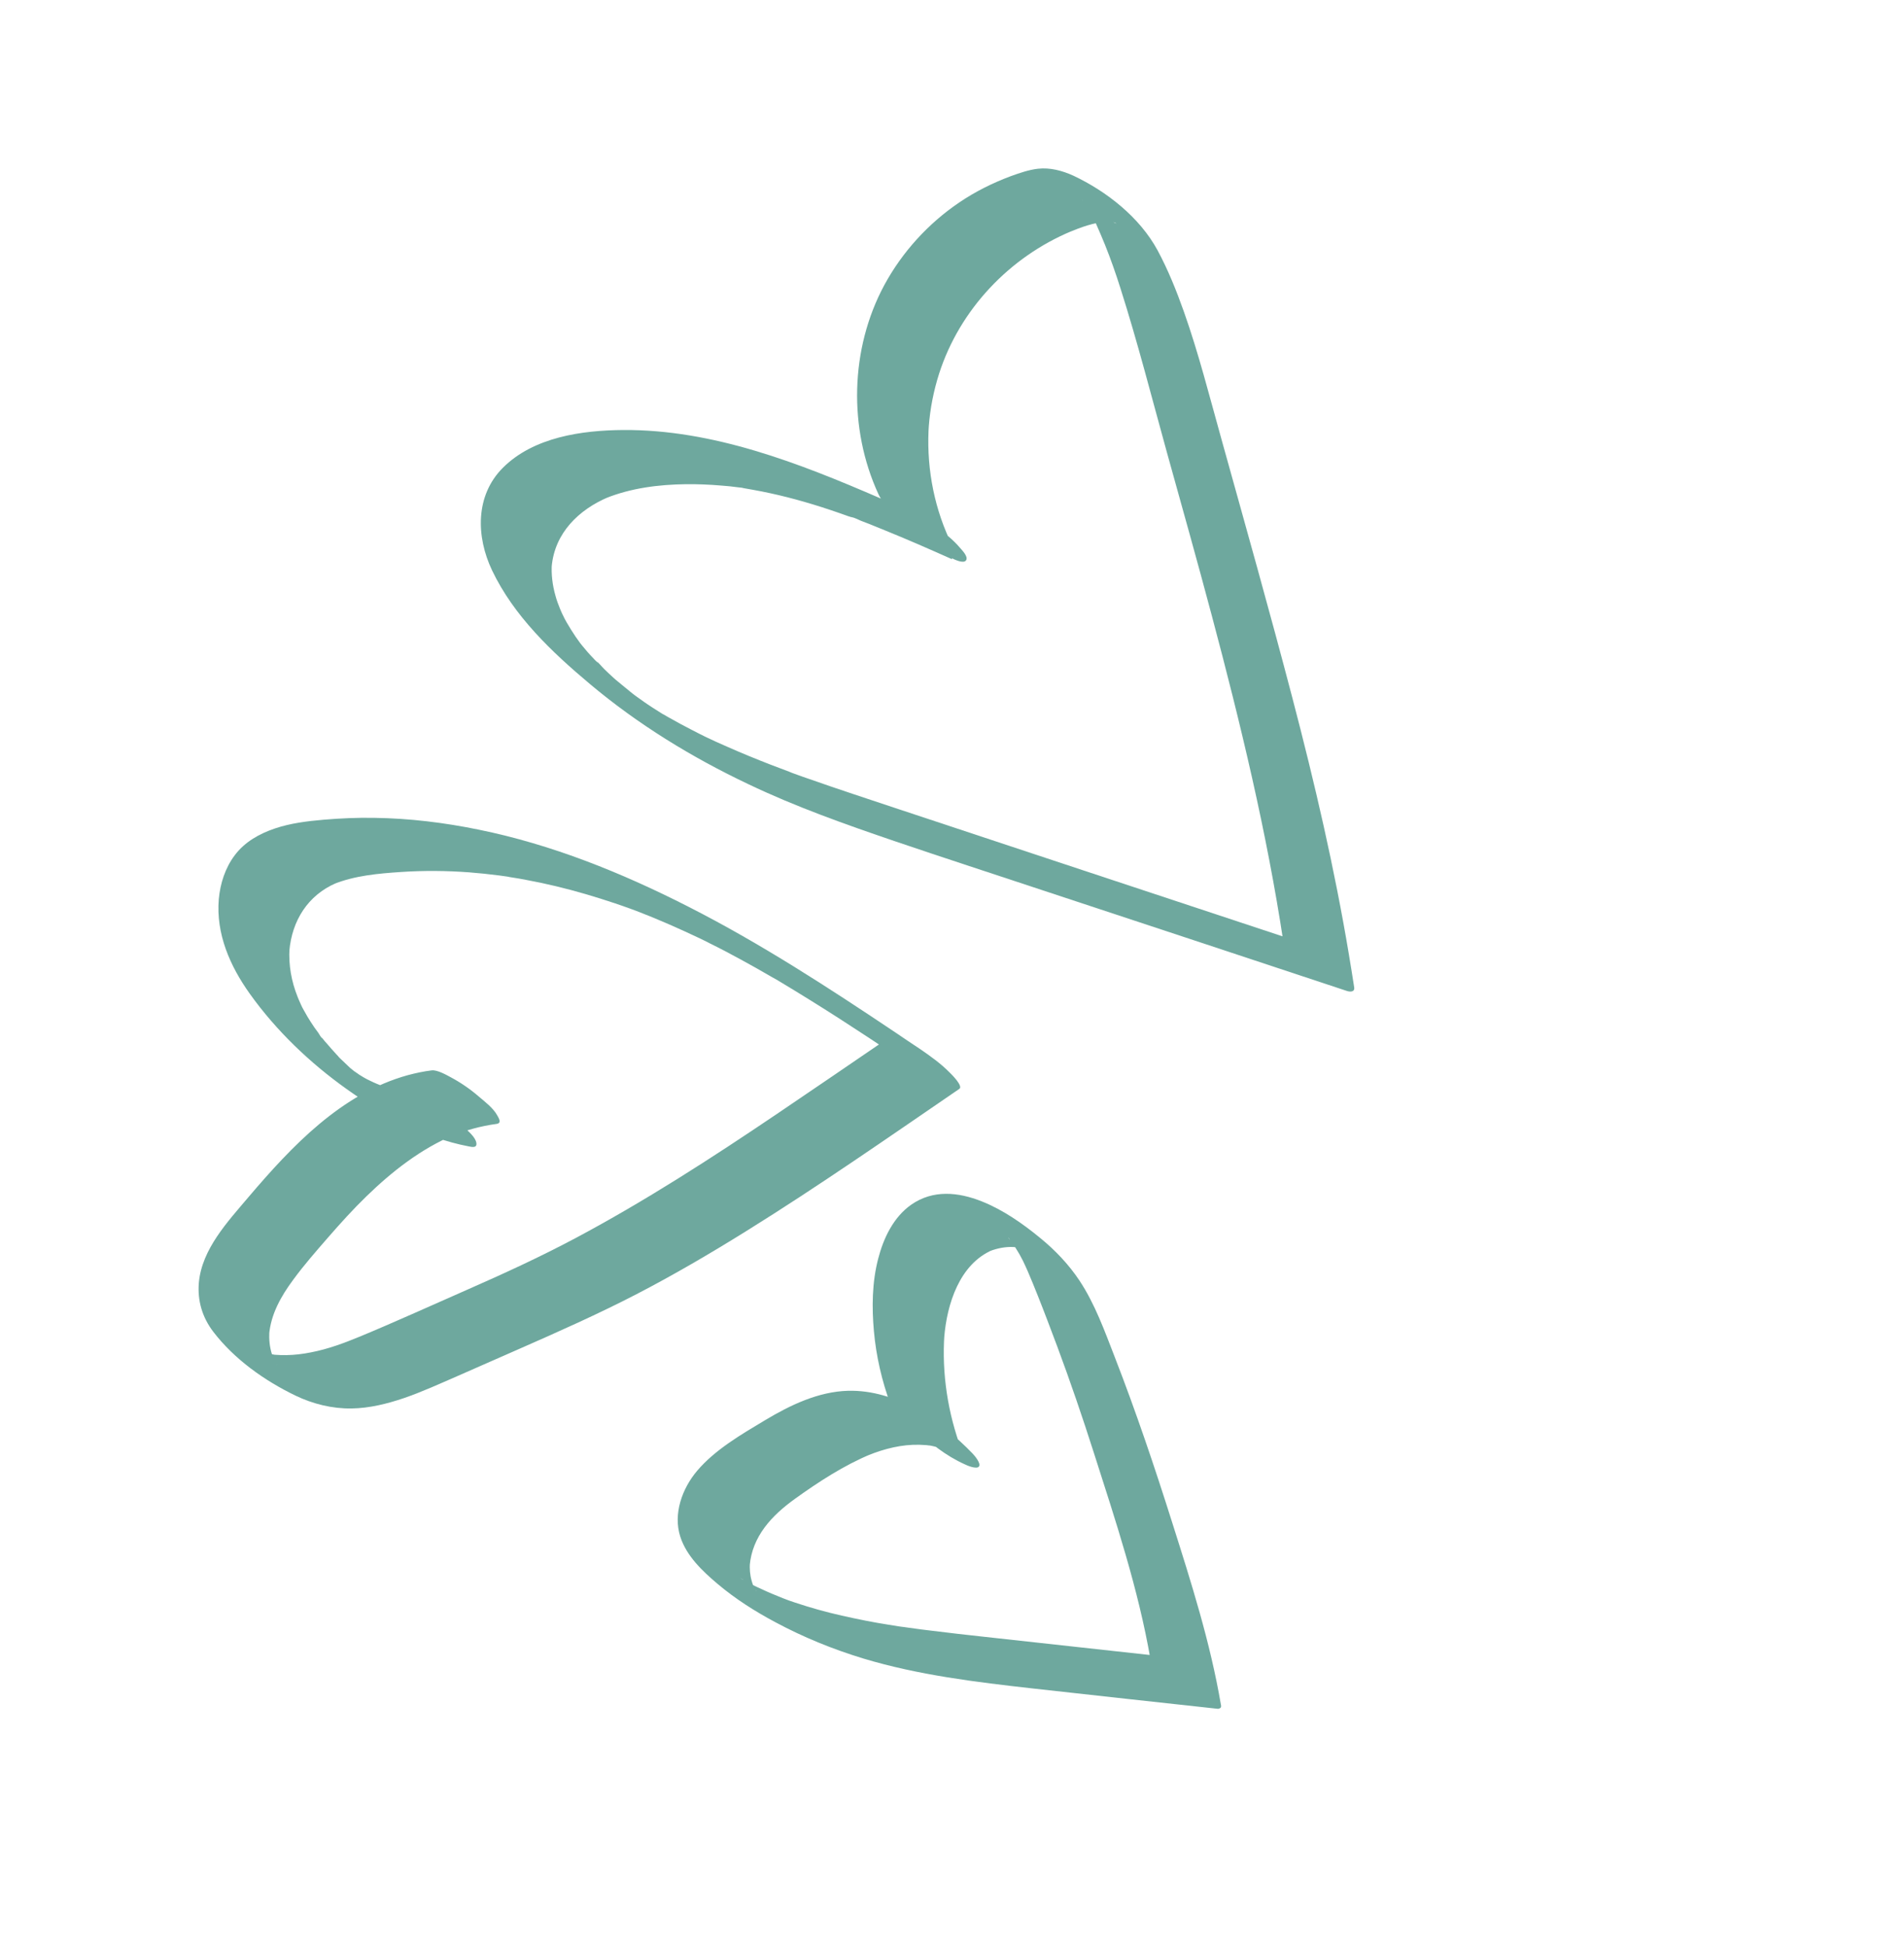
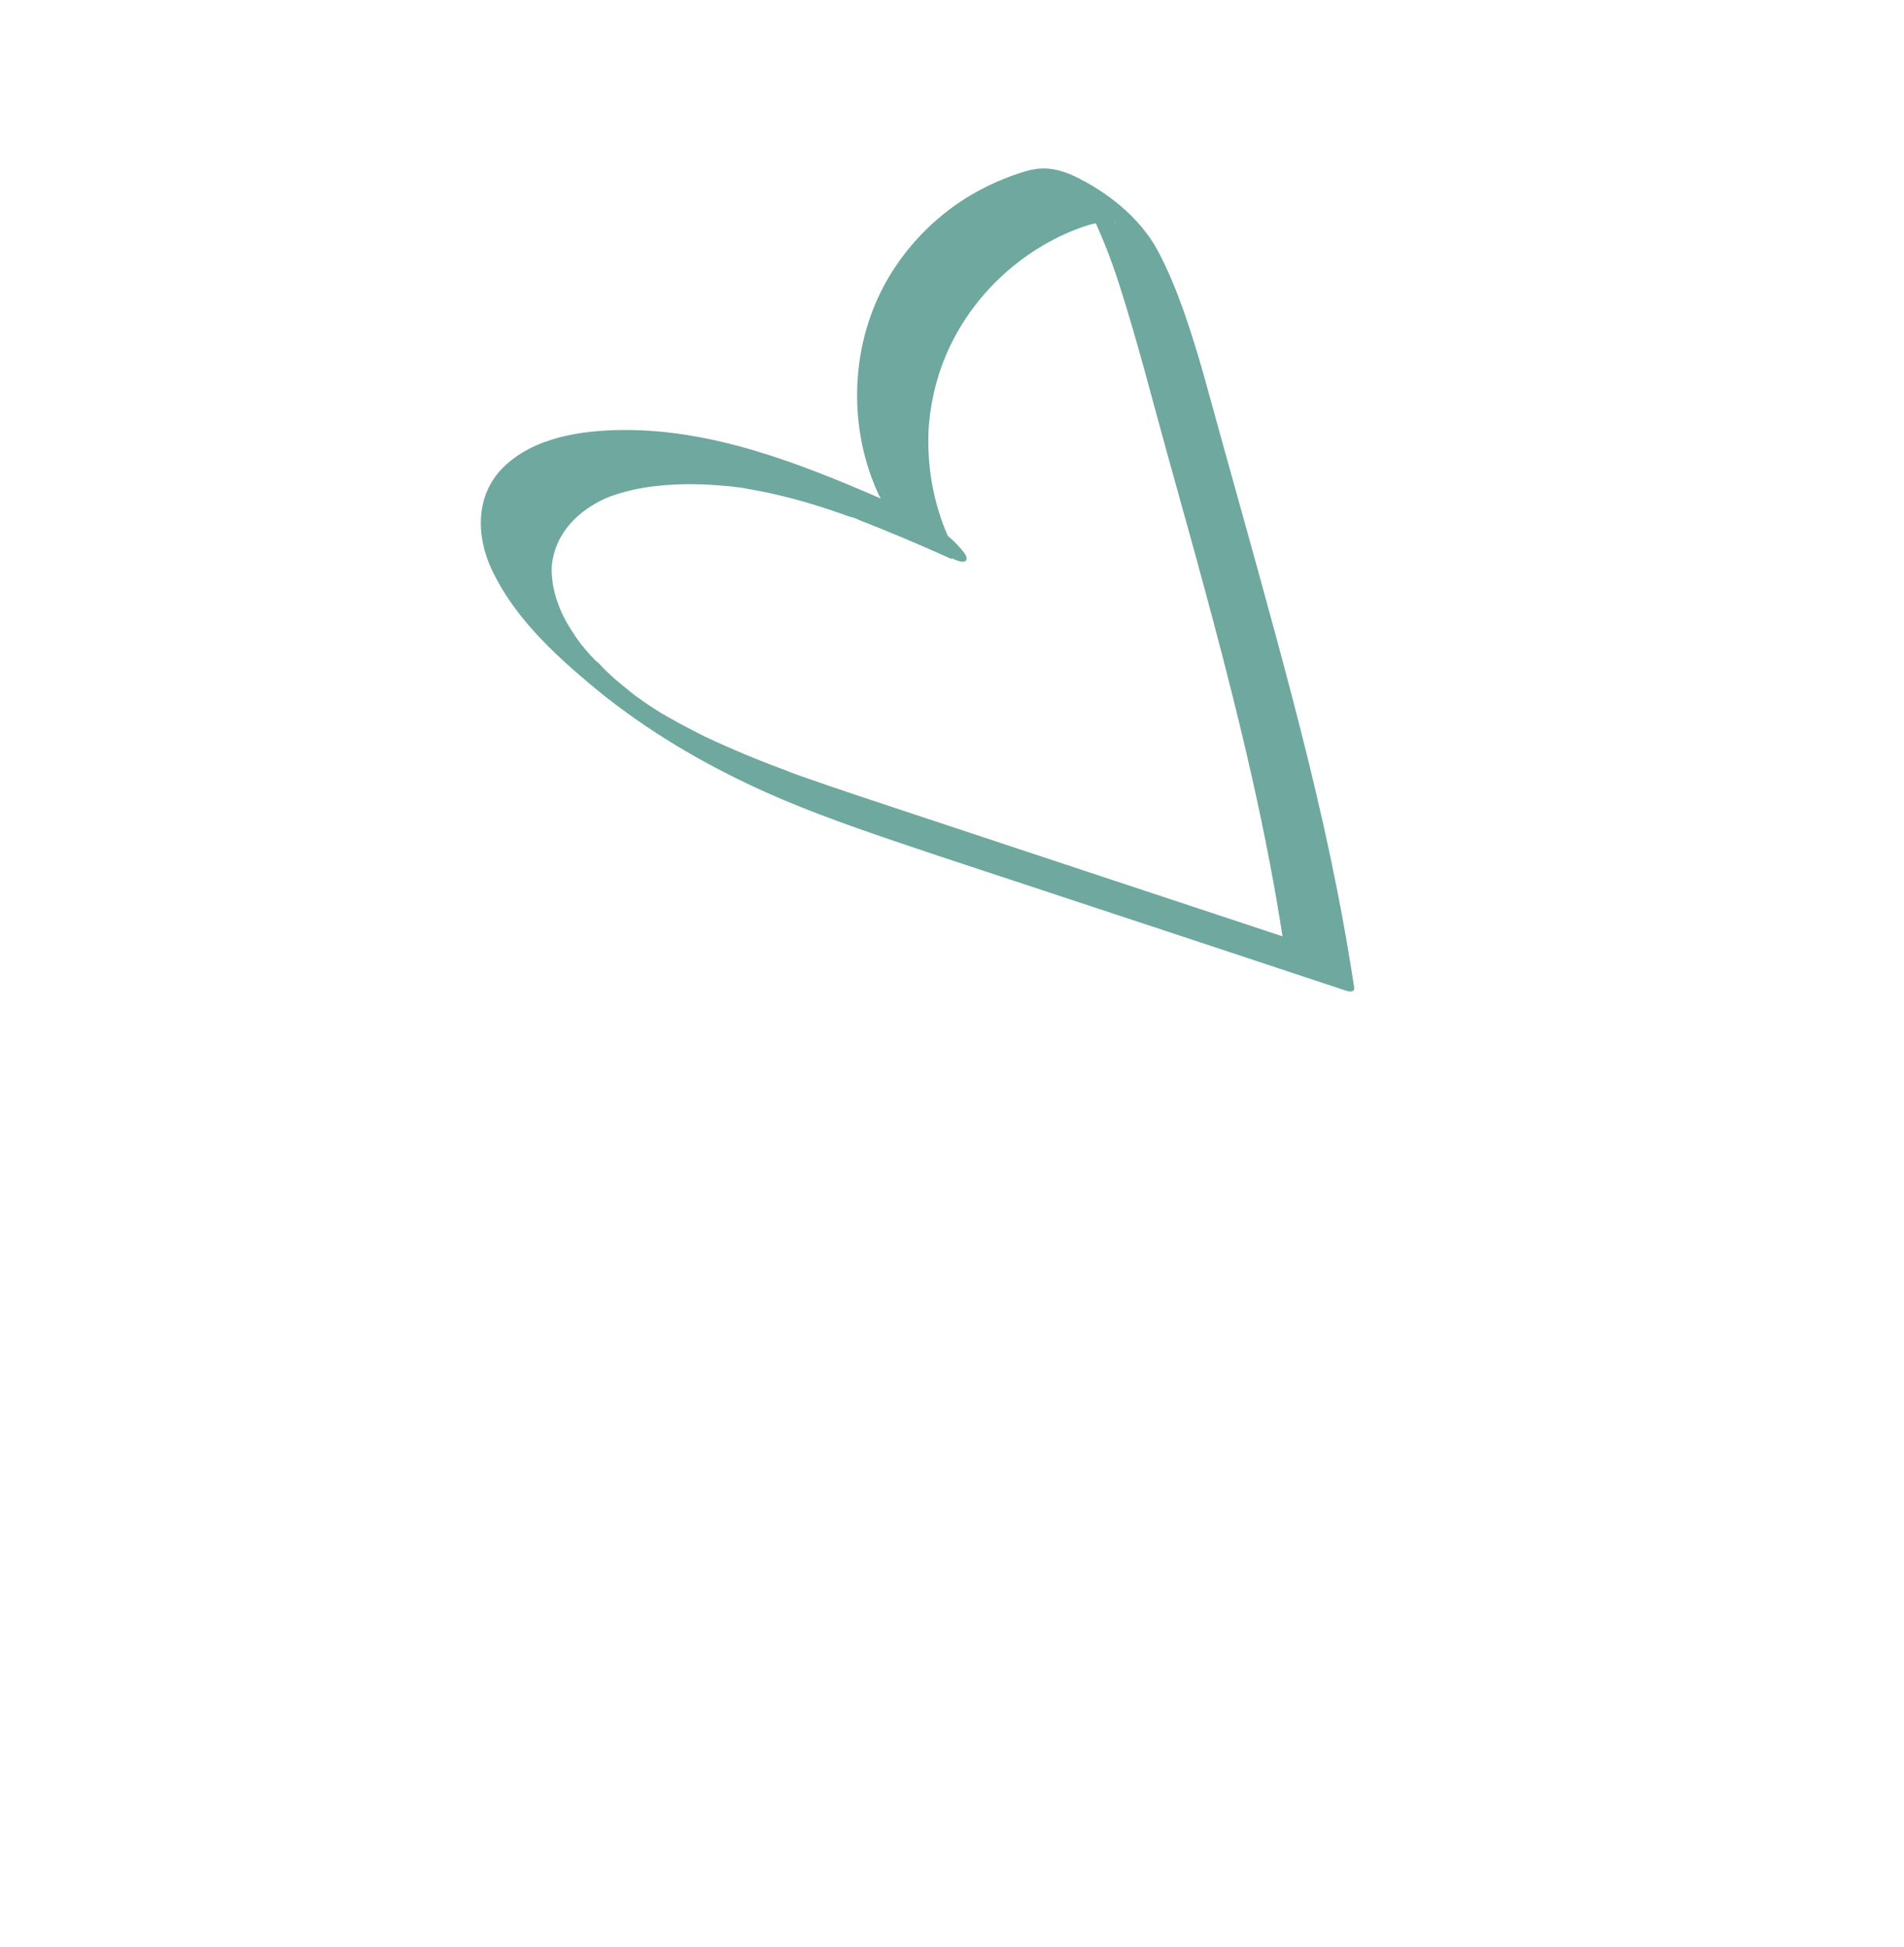
<svg xmlns="http://www.w3.org/2000/svg" width="90" height="92" viewBox="0 0 90 92" fill="none">
  <path d="M45.005 26.431C43.958 25.962 42.906 25.5 41.843 25.07C41.592 24.967 41.34 24.864 41.095 24.766C40.96 24.714 40.832 24.666 40.697 24.613C40.555 24.556 40.375 24.452 40.217 24.433C40.242 24.441 40.505 24.541 40.288 24.462C40.224 24.438 40.153 24.409 40.084 24.392C39.962 24.349 39.841 24.306 39.72 24.262C39.427 24.161 39.134 24.06 38.836 23.966C37.772 23.626 36.687 23.343 35.584 23.147C35.448 23.124 35.313 23.101 35.171 23.074C34.998 23.046 35.116 23.066 35.157 23.064C35.077 23.049 34.992 23.041 34.907 23.033C34.631 22.994 34.358 22.967 34.08 22.947C33.528 22.9 32.969 22.878 32.422 22.883C31.131 22.901 29.831 23.063 28.632 23.547L28.759 23.493C27.354 24.087 26.221 25.19 26.078 26.773L26.087 26.628C26.049 27.136 26.115 27.655 26.253 28.142C26.312 28.364 26.393 28.582 26.48 28.792C26.533 28.92 26.594 29.052 26.658 29.177C26.578 29.001 26.629 29.117 26.649 29.161C26.694 29.242 26.734 29.33 26.786 29.416C26.918 29.648 27.06 29.866 27.208 30.09C27.281 30.189 27.346 30.285 27.418 30.385C27.459 30.443 27.511 30.499 27.551 30.557L27.434 30.406C27.465 30.448 27.495 30.478 27.526 30.52C27.689 30.723 27.863 30.923 28.047 31.11C28.092 31.161 28.144 31.217 28.194 31.262C28.282 31.353 28.395 31.38 28.113 31.175C28.283 31.293 28.428 31.493 28.579 31.638C28.711 31.768 28.847 31.892 28.983 32.017C29.047 32.07 29.106 32.131 29.17 32.185C29.356 32.353 28.781 31.857 29.063 32.091C29.374 32.356 29.688 32.602 30.004 32.86C29.429 32.394 29.908 32.794 30.052 32.893C30.195 32.992 30.32 33.088 30.464 33.187C30.546 33.243 30.628 33.3 30.71 33.356L30.423 33.158C30.477 33.196 30.532 33.234 30.587 33.271C30.751 33.384 30.919 33.49 31.088 33.596C31.225 33.691 31.371 33.771 31.505 33.853C31.829 34.056 31.097 33.613 31.423 33.797C31.505 33.853 31.597 33.896 31.683 33.946C32.003 34.126 32.315 34.3 32.637 34.462C32.815 34.554 32.987 34.642 33.165 34.734C33.144 34.72 32.804 34.556 33.053 34.677C33.144 34.72 33.236 34.763 33.316 34.808C33.669 34.981 34.033 35.141 34.396 35.3C35.059 35.595 35.736 35.87 36.411 36.133C36.738 36.258 37.065 36.382 37.386 36.502C37.578 36.574 37.093 36.401 37.399 36.512C37.495 36.548 37.584 36.579 37.681 36.615C37.866 36.682 38.051 36.749 38.248 36.814C39.665 37.316 41.098 37.779 42.522 38.256C45.425 39.218 48.335 40.184 51.238 41.145C54.503 42.225 57.768 43.305 61.039 44.389L60.669 44.547C59.879 39.331 58.64 34.197 57.283 29.104C56.599 26.528 55.876 23.966 55.164 21.401C54.453 18.837 53.777 16.176 52.957 13.608C52.742 12.926 52.504 12.248 52.237 11.582C52.097 11.243 51.958 10.905 51.806 10.57C51.777 10.509 51.755 10.454 51.726 10.393C51.704 10.338 51.67 10.284 51.648 10.229C51.684 10.294 51.684 10.294 51.655 10.234C51.581 10.092 51.5 9.946 51.415 9.807C51.365 9.732 51.321 9.651 51.266 9.584C51.208 9.493 51.028 9.359 51.262 9.561C51.221 9.532 51.185 9.467 51.149 9.432C51.031 9.311 51.068 9.346 51.26 9.549C51.383 9.664 51.517 9.776 51.653 9.87C51.979 10.114 52.329 10.366 52.697 10.518C52.427 10.413 52.955 10.656 52.697 10.518L52.61 10.499C52.702 10.512 52.695 10.507 52.596 10.489C52.518 10.486 52.433 10.478 52.35 10.481C51.722 10.502 51.093 10.743 50.516 10.98L50.644 10.927C47.719 12.147 45.368 14.626 44.393 17.651C44.132 18.468 43.965 19.31 43.902 20.163L43.911 20.018C43.773 21.887 44.092 23.778 44.871 25.483C44.99 25.736 44.563 25.653 44.501 25.641C44.12 25.55 43.703 25.293 43.384 25.084C42.944 24.801 42.51 24.481 42.126 24.117C41.886 23.881 41.659 23.654 41.519 23.346C40.095 20.251 40.181 16.483 41.798 13.477C42.643 11.914 43.878 10.559 45.347 9.566C46.105 9.051 46.93 8.642 47.783 8.324C48.197 8.176 48.623 8.026 49.061 7.975C49.639 7.91 50.217 8.066 50.738 8.303C52.319 9.05 53.868 10.267 54.716 11.828C55.215 12.756 55.612 13.744 55.961 14.729C56.659 16.7 57.171 18.735 57.733 20.743C58.866 24.816 60.015 28.88 61.086 32.971C62.157 37.062 63.08 41.031 63.764 45.127C63.853 45.641 63.93 46.158 64.012 46.668C64.043 46.901 63.795 46.881 63.642 46.825C58.877 45.247 54.106 43.664 49.337 42.093C46.993 41.314 44.646 40.554 42.304 39.758C39.962 38.961 37.614 38.13 35.371 37.059C32.698 35.792 30.156 34.234 27.89 32.331C26.084 30.816 24.292 29.119 23.261 26.959C22.503 25.369 22.454 23.422 23.773 22.105C25.224 20.656 27.509 20.336 29.462 20.322C33.71 20.296 37.779 21.889 41.61 23.55C42.077 23.75 42.538 23.957 43 24.164C43.462 24.371 43.867 24.631 44.259 24.91C44.651 25.19 45.055 25.509 45.36 25.87C45.46 25.989 45.786 26.304 45.664 26.482C45.542 26.66 45.087 26.427 44.989 26.38L45.005 26.431Z" fill="#6EA89E" />
-   <path d="M23.461 53.118C22.728 53.217 22.019 53.414 21.336 53.689L21.463 53.636C19.891 54.295 18.531 55.363 17.317 56.542C16.68 57.16 16.086 57.819 15.505 58.486C14.925 59.154 14.367 59.788 13.858 60.484C13.29 61.251 12.798 62.111 12.721 63.085L12.73 62.941C12.713 63.301 12.743 63.654 12.855 64.003C12.881 64.082 12.912 64.153 12.946 64.237C12.993 64.329 12.986 64.325 12.925 64.223C12.945 64.267 12.97 64.304 12.99 64.348C13.026 64.413 13.066 64.471 13.1 64.524C13.296 64.81 12.96 64.377 13.114 64.534L13.159 64.585C13.27 64.702 13.22 64.657 13.012 64.433C13.348 64.705 12.673 64.15 12.912 64.344C12.58 64.096 12.482 64.018 12.625 64.117C12.769 64.216 12.666 64.145 12.325 63.91C12.582 64.077 11.832 63.631 12.222 63.839C12.476 63.983 11.859 63.68 12.11 63.782C12.156 63.804 12.202 63.825 12.248 63.847C12.376 63.895 12.339 63.889 12.14 63.813C12.307 63.847 12.47 63.919 12.637 63.954C12.724 63.973 12.805 63.988 12.892 64.008C12.954 64.021 12.935 64.018 12.843 64.005C12.892 64.008 12.935 64.018 12.99 64.026C13.172 64.04 13.358 64.047 13.542 64.043C13.929 64.037 14.314 63.99 14.699 63.913C15.5 63.76 16.27 63.474 17.018 63.163L16.891 63.217C18.636 62.495 20.353 61.713 22.085 60.952C23.818 60.191 25.527 59.405 27.195 58.519C30.486 56.766 33.625 54.738 36.711 52.654C38.483 51.456 40.252 50.247 42.02 49.038L43.877 50.92C42.025 49.675 40.173 48.431 38.274 47.254C37.802 46.959 37.332 46.676 36.856 46.388C37.38 46.709 36.977 46.462 36.849 46.384C36.735 46.315 36.621 46.247 36.502 46.185C36.242 46.036 35.982 45.888 35.715 45.734C35.236 45.465 34.745 45.197 34.257 44.941C34.019 44.818 33.782 44.695 33.54 44.579C33.179 44.401 33.828 44.716 33.467 44.538C33.33 44.474 33.197 44.403 33.06 44.339C32.126 43.897 31.177 43.476 30.207 43.1C30.098 43.055 29.99 43.021 29.88 42.975C29.841 42.959 29.798 42.949 29.759 42.932C30.049 43.052 29.894 42.985 29.823 42.956C29.574 42.865 29.331 42.779 29.077 42.694C28.619 42.54 28.163 42.398 27.703 42.262C26.764 41.988 25.815 41.757 24.858 41.582C24.628 41.535 24.401 41.499 24.174 41.464C24.119 41.456 24.057 41.443 24.002 41.436C24.038 41.441 24.149 41.456 23.977 41.428C23.848 41.41 23.719 41.392 23.591 41.374C23.12 41.312 22.64 41.264 22.162 41.226C21.098 41.148 20.017 41.139 18.95 41.211C17.884 41.282 16.769 41.38 15.764 41.786L15.892 41.733C14.549 42.309 13.799 43.515 13.676 44.951L13.685 44.806C13.634 45.597 13.772 46.377 14.069 47.115C14.105 47.21 14.145 47.298 14.185 47.386C14.198 47.425 14.223 47.462 14.236 47.502C14.245 47.518 14.323 47.682 14.276 47.59C14.231 47.508 14.296 47.634 14.303 47.638C14.328 47.676 14.341 47.715 14.366 47.752C14.42 47.849 14.48 47.952 14.534 48.049C14.637 48.221 14.745 48.386 14.86 48.556C14.916 48.635 14.979 48.718 15.036 48.797C15.09 48.865 15.163 49.036 15.241 49.07C15.241 49.07 15.072 48.862 15.164 48.977C15.203 49.023 15.234 49.065 15.273 49.112C15.327 49.179 15.381 49.247 15.44 49.307C15.592 49.482 15.736 49.652 15.893 49.82C15.967 49.902 16.04 49.972 16.114 50.054C16.239 50.18 15.967 49.902 15.976 49.918C16.008 49.96 16.064 50.009 16.108 50.049C16.26 50.194 16.419 50.344 16.57 50.489C16.793 50.692 16.202 50.175 16.507 50.435C16.591 50.503 16.675 50.571 16.752 50.634C16.8 50.667 16.855 50.705 16.898 50.744C16.946 50.777 16.468 50.418 16.648 50.552C16.75 50.622 16.841 50.695 16.944 50.766C16.978 50.789 17.019 50.817 17.053 50.841C16.523 50.456 16.704 50.601 16.828 50.686C16.916 50.747 17.005 50.808 17.092 50.858C17.16 50.905 17.454 51.077 17.153 50.9C16.852 50.723 17.22 50.935 17.293 50.976C17.34 51.008 17.733 51.199 17.471 51.068C17.208 50.938 17.587 51.118 17.646 51.149C17.756 51.194 17.868 51.251 17.983 51.29C18.04 51.309 18.092 51.335 18.15 51.354C18.312 51.426 17.921 51.277 18.092 51.335C18.564 51.498 19.041 51.625 19.536 51.725C19.901 51.795 20.354 52.087 20.653 52.282C21.086 52.56 21.534 52.889 21.911 53.249C22.108 53.445 22.476 53.729 22.518 54.02C22.551 54.264 22.315 54.212 22.148 54.177C20.046 53.778 18.111 52.697 16.381 51.466C14.651 50.234 13.058 48.715 11.812 46.971C10.872 45.659 10.203 44.13 10.342 42.494C10.409 41.755 10.647 41.013 11.098 40.417C11.572 39.786 12.259 39.403 12.994 39.154C13.73 38.905 14.523 38.807 15.304 38.74C16.085 38.674 16.895 38.637 17.691 38.652C19.347 38.674 21.001 38.876 22.625 39.209C26.088 39.912 29.388 41.247 32.528 42.845C35.937 44.578 39.15 46.669 42.321 48.792C42.71 49.06 43.098 49.316 43.492 49.578C43.991 49.921 44.471 50.262 44.897 50.696C44.976 50.771 45.539 51.329 45.348 51.46C42.017 53.739 38.704 56.05 35.269 58.186C33.578 59.238 31.856 60.247 30.087 61.164C28.317 62.081 26.399 62.936 24.523 63.759C23.558 64.182 22.587 64.611 21.622 65.034C20.788 65.396 19.963 65.775 19.105 66.071C18.303 66.344 17.464 66.552 16.62 66.565C15.704 66.579 14.791 66.353 13.967 65.957C12.5 65.249 11.08 64.241 10.082 62.94C9.563 62.26 9.329 61.475 9.399 60.627C9.54 59.032 10.763 57.739 11.747 56.573C13.796 54.167 16.129 51.685 19.278 50.812C19.648 50.714 20.026 50.632 20.4 50.587C20.667 50.55 21.121 50.812 21.327 50.923C21.783 51.167 22.241 51.482 22.631 51.822C22.936 52.082 23.309 52.359 23.506 52.716C23.578 52.846 23.729 53.081 23.473 53.116L23.461 53.118Z" fill="#6EA89E" />
-   <path d="M43.298 67.516C43.502 67.717 43.54 67.764 43.418 67.649C43.59 67.808 43.774 67.965 43.972 68.102C44.314 68.337 44.396 68.393 44.225 68.276C44.519 68.448 44.606 68.498 44.474 68.427C44.362 68.37 44.426 68.394 44.67 68.522C44.624 68.5 44.572 68.474 44.522 68.46C44.393 68.412 44.419 68.419 44.604 68.486C44.553 68.472 44.496 68.452 44.446 68.438C44.263 68.382 44.075 68.333 43.884 68.303C44.063 68.335 43.824 68.302 43.788 68.297C43.673 68.288 43.565 68.284 43.457 68.28C42.624 68.261 41.82 68.463 41.054 68.771L41.181 68.718C39.901 69.246 38.698 70.029 37.581 70.832C36.465 71.634 35.56 72.612 35.438 73.988L35.447 73.844C35.429 74.133 35.448 74.428 35.529 74.705C35.548 74.779 35.572 74.846 35.597 74.913C35.608 74.941 35.722 75.141 35.621 74.98C35.63 74.997 35.74 75.203 35.763 75.199C35.641 75.054 35.625 75.033 35.715 75.136C35.828 75.264 35.79 75.218 35.593 75.021C35.84 75.262 35.211 74.698 35.479 74.923L35.181 74.698C35.352 74.815 35.277 74.764 34.949 74.538C35.024 74.59 35.092 74.636 35.172 74.681C35.416 74.839 34.972 74.563 34.972 74.563C35.117 74.674 35.298 74.748 35.458 74.838C35.537 74.882 35.622 74.921 35.702 74.966C35.75 74.998 35.814 75.022 35.866 75.049C35.624 74.932 35.583 74.904 35.741 74.982C36.074 75.141 36.413 75.294 36.753 75.428C36.927 75.497 37.096 75.573 37.268 75.631C36.938 75.525 37.247 75.617 37.3 75.643C37.389 75.674 37.478 75.705 37.561 75.732C38.298 75.978 39.04 76.187 39.8 76.357C40.559 76.527 41.265 76.671 42.002 76.785C42.185 76.811 42.371 76.848 42.555 76.874C42.401 76.849 42.702 76.895 42.695 76.89C42.787 76.903 42.879 76.916 42.971 76.929C43.345 76.985 43.717 77.03 44.089 77.074C45.683 77.275 47.286 77.433 48.883 77.615C50.764 77.823 52.638 78.026 54.519 78.234L54.383 78.432C53.809 75.096 52.73 71.866 51.702 68.65C51.166 66.972 50.595 65.3 49.98 63.648C49.674 62.833 49.369 62.019 49.047 61.213C48.894 60.836 48.748 60.463 48.584 60.088C48.51 59.917 48.432 59.752 48.354 59.588C48.345 59.571 48.278 59.435 48.336 59.555C48.316 59.511 48.291 59.474 48.271 59.43C48.224 59.337 48.17 59.24 48.112 59.149C47.998 58.95 47.874 58.764 47.739 58.58C47.716 58.554 47.664 58.498 47.653 58.471C47.67 58.533 47.806 58.657 47.691 58.517C47.639 58.461 47.386 58.186 47.605 58.408C47.92 58.725 47.249 58.092 47.662 58.457C47.905 58.674 47.789 58.565 47.728 58.522C47.721 58.518 48.204 58.87 47.978 58.715C47.917 58.672 48.459 59.026 48.272 58.917C48.211 58.875 48.023 58.766 48.32 58.95C48.616 59.134 48.461 59.037 48.395 59.002C48.203 58.9 48.548 59.087 48.566 59.089C48.536 59.089 48.463 59.049 48.429 59.025C48.267 58.954 48.477 59.058 48.532 59.066C48.452 59.051 48.367 59.013 48.28 58.993C48.193 58.973 48.106 58.953 48.026 58.938C48.216 58.969 47.947 58.935 47.888 58.934C47.515 58.919 47.153 58.992 46.801 59.123L46.928 59.069C45.352 59.736 44.759 61.635 44.632 63.209L44.641 63.064C44.512 64.919 44.804 66.791 45.452 68.526C45.547 68.783 45.169 68.704 45.082 68.684C44.701 68.594 44.284 68.337 43.965 68.127C43.525 67.844 43.091 67.525 42.707 67.16C42.48 66.934 42.21 66.697 42.1 66.389C41.684 65.267 41.414 64.095 41.308 62.904C41.207 61.777 41.222 60.599 41.508 59.497C41.758 58.52 42.23 57.527 43.07 56.936C44.1 56.215 45.297 56.335 46.41 56.779C47.414 57.178 48.346 57.83 49.175 58.512C49.878 59.086 50.521 59.761 51.025 60.52C51.761 61.631 52.218 62.913 52.694 64.137C53.693 66.708 54.575 69.319 55.405 71.945C56.304 74.779 57.209 77.618 57.71 80.561C57.745 80.686 57.696 80.743 57.574 80.76C54.652 80.44 51.737 80.125 48.82 79.798C46.128 79.495 43.413 79.167 40.811 78.383C39.371 77.945 37.978 77.379 36.654 76.668C35.689 76.155 34.757 75.563 33.923 74.858C33.209 74.256 32.451 73.543 32.157 72.625C31.809 71.55 32.244 70.349 32.949 69.515C33.806 68.504 35.041 67.793 36.174 67.113C37.355 66.406 38.681 65.768 40.087 65.729C42.361 65.673 44.461 67.129 45.972 68.693C46.031 68.754 46.384 69.148 46.276 69.305C46.168 69.462 45.674 69.243 45.601 69.203C44.717 68.805 43.916 68.184 43.245 67.49L43.298 67.516Z" fill="#6EA89E" />
</svg>